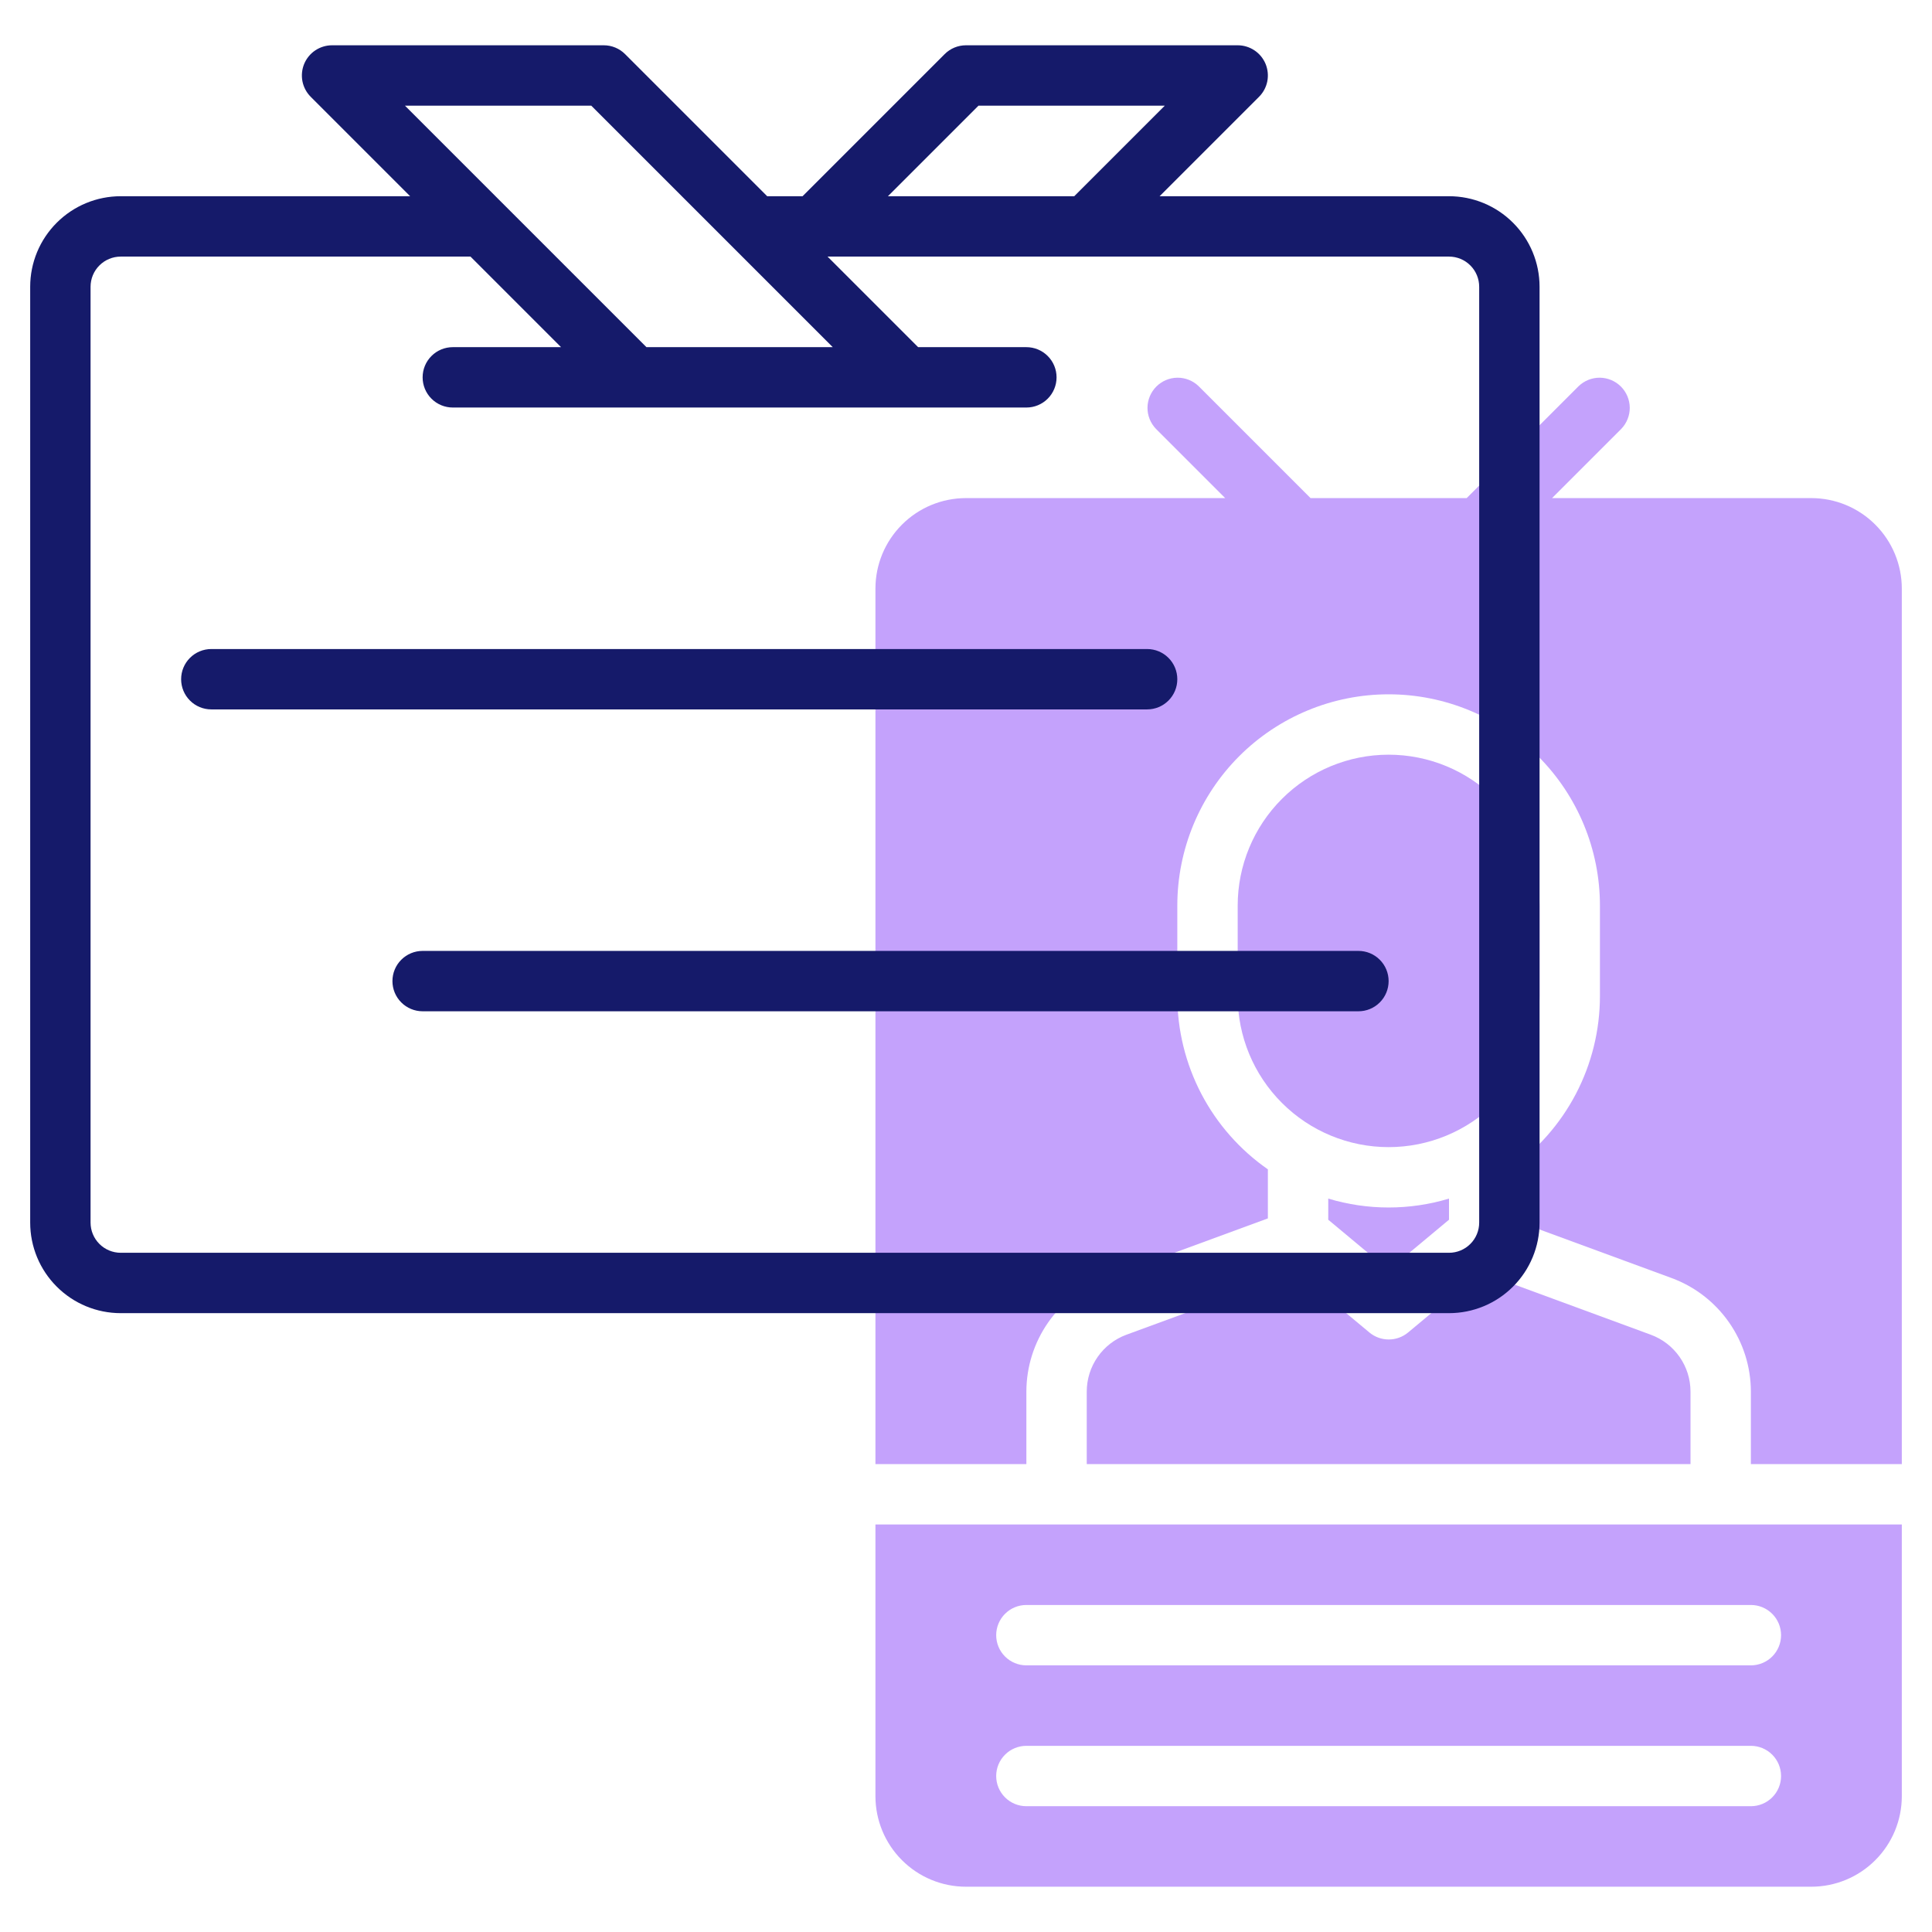
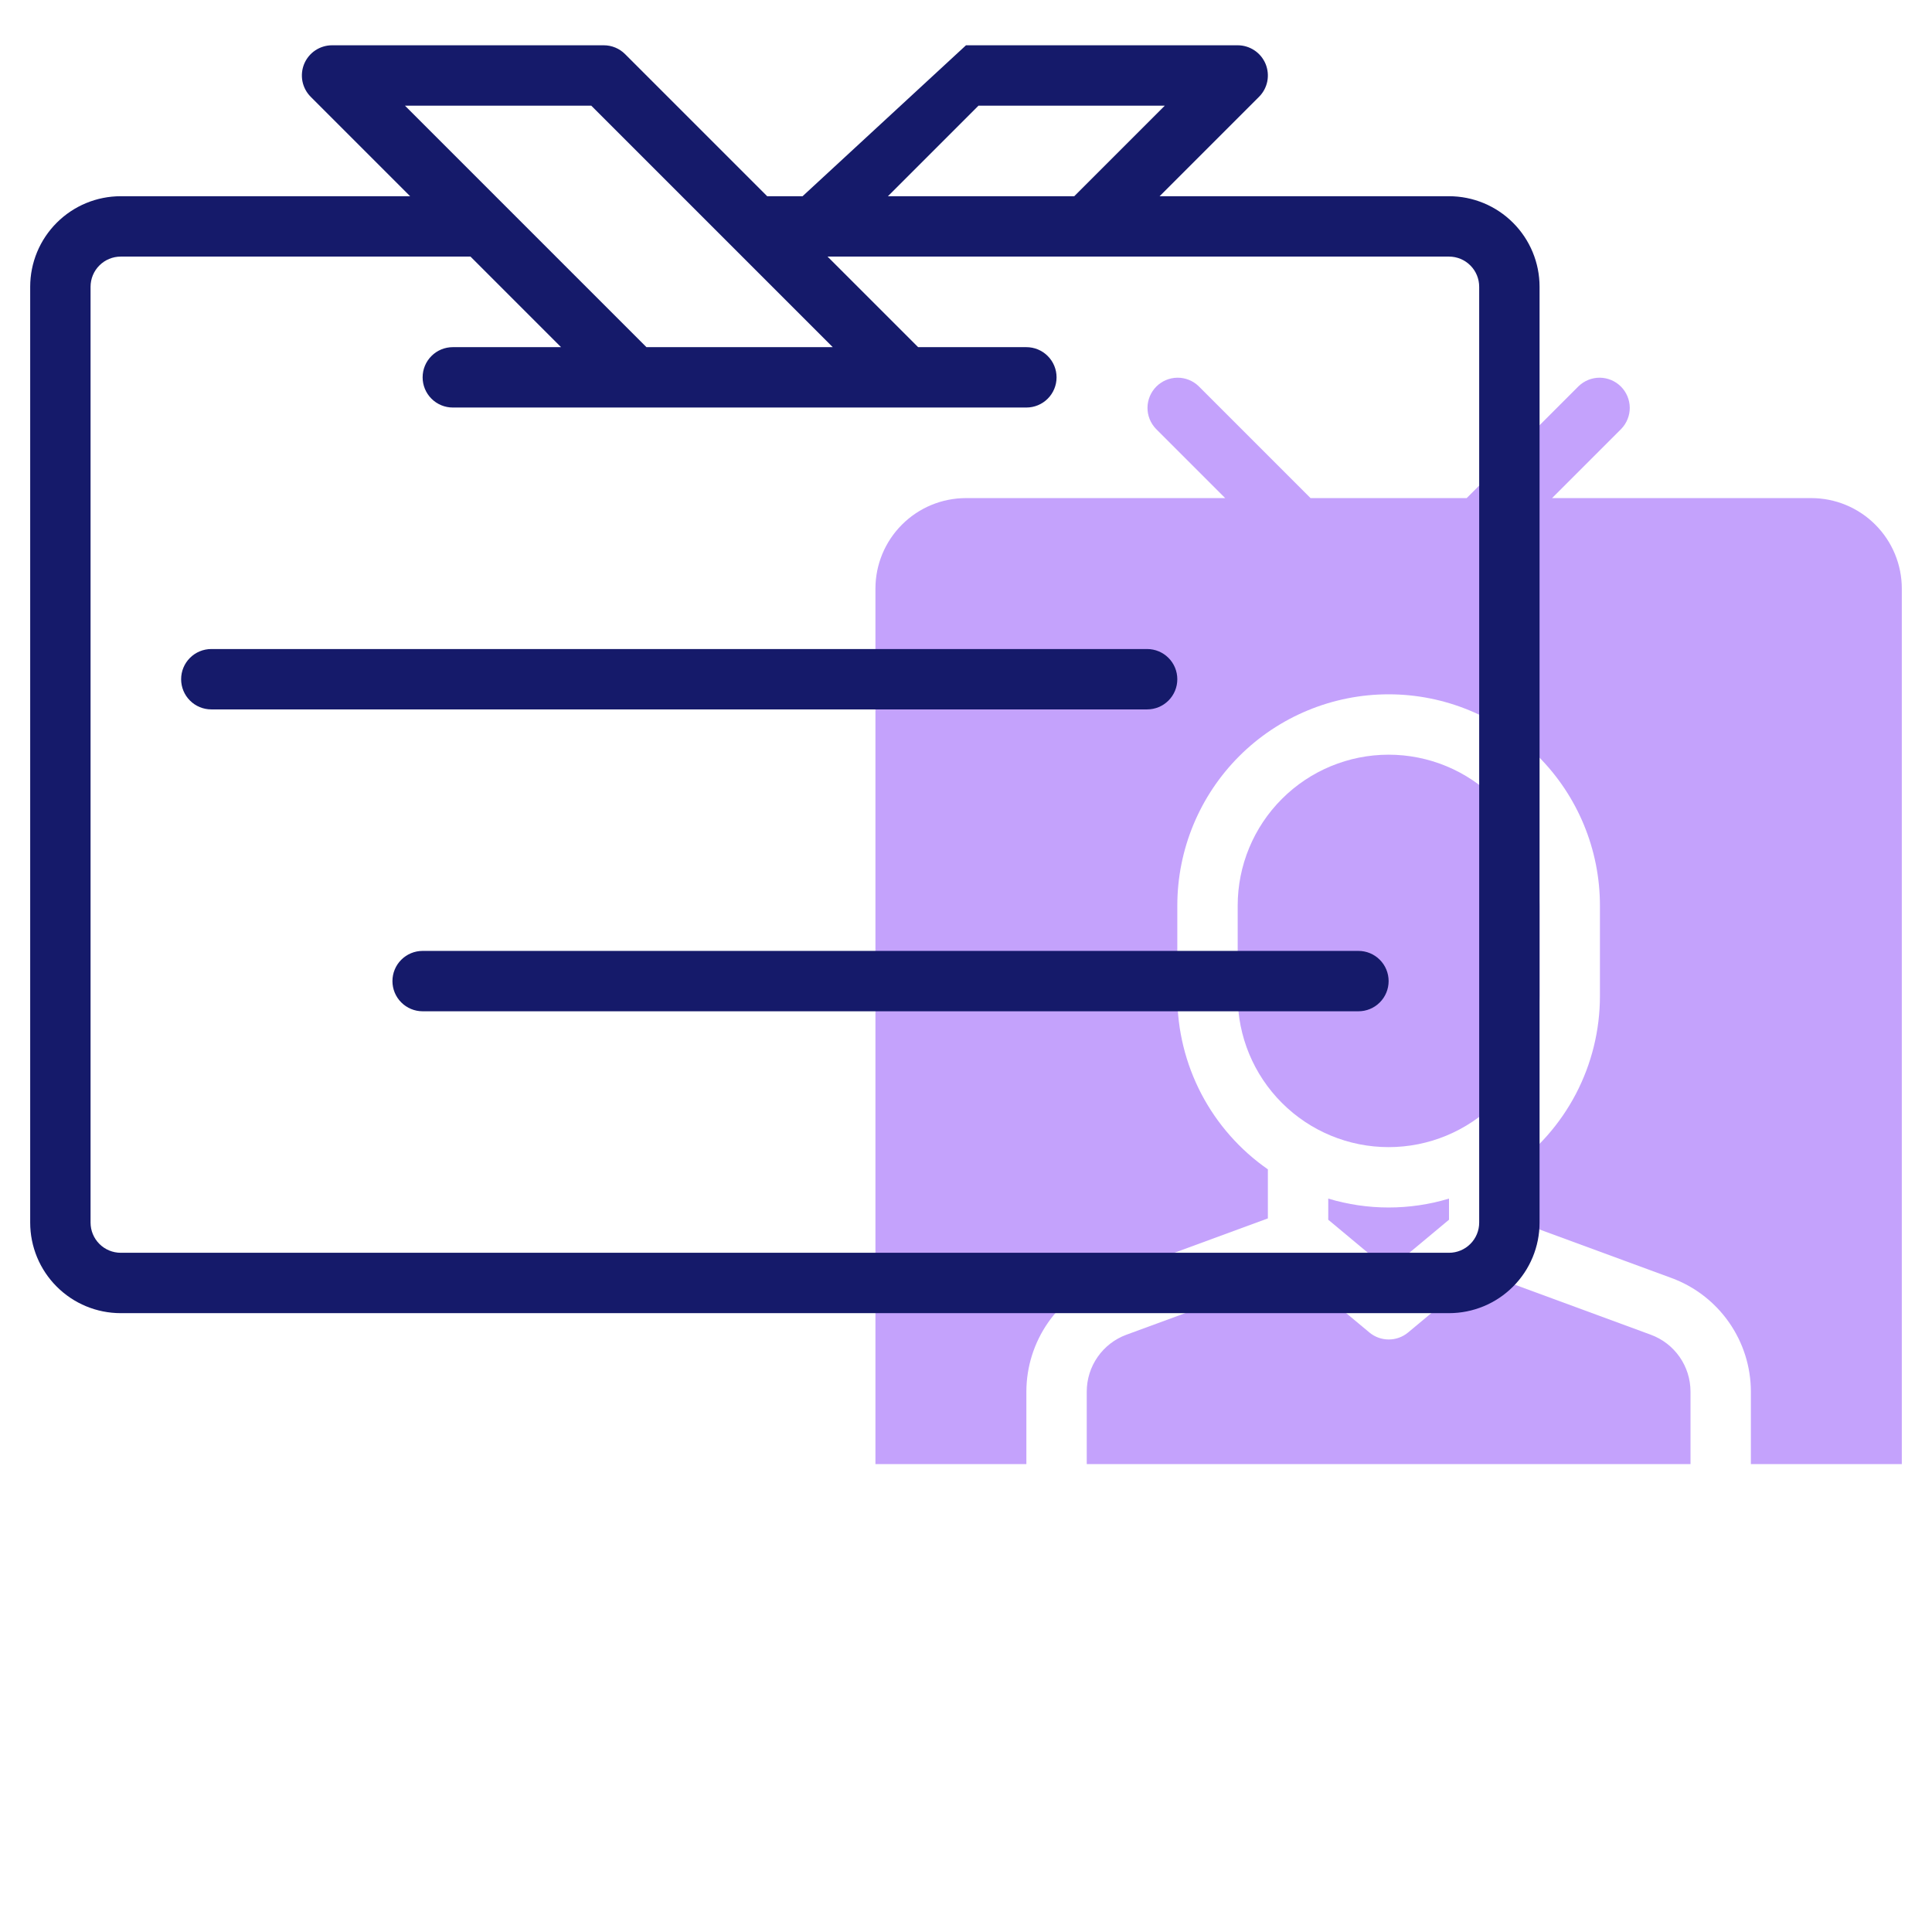
<svg xmlns="http://www.w3.org/2000/svg" width="64" height="64" viewBox="0 0 64 64" fill="none">
  <path d="M60 16.5H51.414L53.707 14.207C53.889 14.018 53.99 13.766 53.988 13.504C53.985 13.241 53.88 12.991 53.695 12.805C53.509 12.62 53.259 12.514 52.996 12.512C52.734 12.51 52.482 12.611 52.293 12.793L48.586 16.5H43.414L39.707 12.793C39.518 12.611 39.266 12.51 39.004 12.512C38.741 12.514 38.491 12.62 38.305 12.805C38.12 12.991 38.015 13.241 38.012 13.504C38.01 13.766 38.111 14.018 38.293 14.207L40.586 16.5H32C31.204 16.5 30.441 16.816 29.879 17.379C29.316 17.941 29 18.704 29 19.5V48.5H34V46.094C34.002 45.276 34.254 44.478 34.722 43.807C35.19 43.136 35.852 42.624 36.619 42.339L42 40.361V38.736C41.075 38.092 40.319 37.235 39.796 36.236C39.274 35.237 39.001 34.127 39 33V30C39 28.143 39.737 26.363 41.05 25.05C42.363 23.737 44.144 23 46 23C47.856 23 49.637 23.737 50.95 25.05C52.263 26.363 53 28.143 53 30V33C52.999 34.127 52.726 35.237 52.204 36.236C51.681 37.235 50.925 38.092 50 38.736V40.361L55.38 42.339C56.147 42.623 56.809 43.136 57.277 43.807C57.746 44.478 57.998 45.276 58 46.094V48.5H63V19.5C63 18.704 62.684 17.941 62.121 17.379C61.559 16.816 60.796 16.5 60 16.5Z" fill="#C4A2FC" />
  <path d="M36 46.094V48.5H56V46.094C55.999 45.684 55.873 45.285 55.639 44.95C55.404 44.614 55.073 44.358 54.689 44.216L49.045 42.14L46.645 44.14C46.465 44.29 46.238 44.372 46.004 44.372C45.77 44.372 45.543 44.29 45.363 44.14L42.963 42.14L37.31 44.216C36.926 44.358 36.595 44.614 36.361 44.95C36.127 45.285 36.001 45.685 36 46.094V46.094Z" fill="#C4A2FC" />
  <path d="M44 39.705V40.405L46 42.072L48 40.405V39.705C46.696 40.098 45.304 40.098 44 39.705V39.705Z" fill="#C4A2FC" />
  <path d="M51 33V30C51 28.674 50.473 27.402 49.535 26.465C48.598 25.527 47.326 25 46 25C44.674 25 43.402 25.527 42.465 26.465C41.527 27.402 41 28.674 41 30V33C41 34.326 41.527 35.598 42.465 36.535C43.402 37.473 44.674 38 46 38C47.326 38 48.598 37.473 49.535 36.535C50.473 35.598 51 34.326 51 33V33Z" fill="#C4A2FC" />
-   <path d="M29 59.5C29 60.296 29.316 61.059 29.879 61.621C30.441 62.184 31.204 62.5 32 62.5H60C60.796 62.5 61.559 62.184 62.121 61.621C62.684 61.059 63 60.296 63 59.5V50.5H29V59.5ZM34 53.167H58C58.265 53.167 58.52 53.272 58.707 53.46C58.895 53.647 59 53.902 59 54.167C59 54.432 58.895 54.687 58.707 54.874C58.52 55.062 58.265 55.167 58 55.167H34C33.735 55.167 33.48 55.062 33.293 54.874C33.105 54.687 33 54.432 33 54.167C33 53.902 33.105 53.647 33.293 53.46C33.48 53.272 33.735 53.167 34 53.167ZM34 57.833H58C58.265 57.833 58.52 57.938 58.707 58.126C58.895 58.313 59 58.568 59 58.833C59 59.098 58.895 59.353 58.707 59.54C58.52 59.728 58.265 59.833 58 59.833H34C33.735 59.833 33.48 59.728 33.293 59.54C33.105 59.353 33 59.098 33 58.833C33 58.568 33.105 58.313 33.293 58.126C33.48 57.938 33.735 57.833 34 57.833Z" fill="#C4A2FC" />
-   <path d="M48 6.5H38.414L41.707 3.207C41.847 3.067 41.942 2.889 41.981 2.695C42.019 2.501 41.999 2.3 41.924 2.117C41.848 1.935 41.72 1.778 41.556 1.669C41.391 1.559 41.198 1.5 41 1.5H32C31.735 1.5 31.48 1.605 31.293 1.793L26.586 6.5H25.414L20.707 1.793C20.52 1.605 20.265 1.5 20 1.5H11C10.802 1.5 10.609 1.559 10.444 1.669C10.28 1.778 10.152 1.935 10.076 2.117C10.001 2.3 9.981 2.501 10.019 2.695C10.058 2.889 10.153 3.067 10.293 3.207L13.586 6.5H4C3.204 6.5 2.441 6.816 1.879 7.379C1.316 7.941 1 8.704 1 9.5V40.5C1 41.296 1.316 42.059 1.879 42.621C2.441 43.184 3.204 43.5 4 43.5H48C48.796 43.5 49.559 43.184 50.121 42.621C50.684 42.059 51 41.296 51 40.5V9.5C51 8.704 50.684 7.941 50.121 7.379C49.559 6.816 48.796 6.5 48 6.5ZM32.414 3.5H38.586L35.586 6.5H29.414L32.414 3.5ZM13.414 3.5H19.586L24.292 8.206L27.586 11.5H21.414L16.708 6.794L13.414 3.5ZM49 40.5C49 40.765 48.895 41.02 48.707 41.207C48.52 41.395 48.265 41.5 48 41.5H4C3.735 41.5 3.48 41.395 3.293 41.207C3.105 41.02 3 40.765 3 40.5V9.5C3 9.235 3.105 8.98 3.293 8.793C3.48 8.605 3.735 8.5 4 8.5H15.586L18.586 11.5H15C14.735 11.5 14.48 11.605 14.293 11.793C14.105 11.98 14 12.235 14 12.5C14 12.765 14.105 13.02 14.293 13.207C14.48 13.395 14.735 13.5 15 13.5H34C34.265 13.5 34.52 13.395 34.707 13.207C34.895 13.02 35 12.765 35 12.5C35 12.235 34.895 11.98 34.707 11.793C34.52 11.605 34.265 11.5 34 11.5H30.414L27.414 8.5H48C48.265 8.5 48.52 8.605 48.707 8.793C48.895 8.98 49 9.235 49 9.5V40.5Z" fill="#151A6A" />
+   <path d="M48 6.5H38.414L41.707 3.207C41.847 3.067 41.942 2.889 41.981 2.695C42.019 2.501 41.999 2.3 41.924 2.117C41.848 1.935 41.72 1.778 41.556 1.669C41.391 1.559 41.198 1.5 41 1.5H32L26.586 6.5H25.414L20.707 1.793C20.52 1.605 20.265 1.5 20 1.5H11C10.802 1.5 10.609 1.559 10.444 1.669C10.28 1.778 10.152 1.935 10.076 2.117C10.001 2.3 9.981 2.501 10.019 2.695C10.058 2.889 10.153 3.067 10.293 3.207L13.586 6.5H4C3.204 6.5 2.441 6.816 1.879 7.379C1.316 7.941 1 8.704 1 9.5V40.5C1 41.296 1.316 42.059 1.879 42.621C2.441 43.184 3.204 43.5 4 43.5H48C48.796 43.5 49.559 43.184 50.121 42.621C50.684 42.059 51 41.296 51 40.5V9.5C51 8.704 50.684 7.941 50.121 7.379C49.559 6.816 48.796 6.5 48 6.5ZM32.414 3.5H38.586L35.586 6.5H29.414L32.414 3.5ZM13.414 3.5H19.586L24.292 8.206L27.586 11.5H21.414L16.708 6.794L13.414 3.5ZM49 40.5C49 40.765 48.895 41.02 48.707 41.207C48.52 41.395 48.265 41.5 48 41.5H4C3.735 41.5 3.48 41.395 3.293 41.207C3.105 41.02 3 40.765 3 40.5V9.5C3 9.235 3.105 8.98 3.293 8.793C3.48 8.605 3.735 8.5 4 8.5H15.586L18.586 11.5H15C14.735 11.5 14.48 11.605 14.293 11.793C14.105 11.98 14 12.235 14 12.5C14 12.765 14.105 13.02 14.293 13.207C14.48 13.395 14.735 13.5 15 13.5H34C34.265 13.5 34.52 13.395 34.707 13.207C34.895 13.02 35 12.765 35 12.5C35 12.235 34.895 11.98 34.707 11.793C34.52 11.605 34.265 11.5 34 11.5H30.414L27.414 8.5H48C48.265 8.5 48.52 8.605 48.707 8.793C48.895 8.98 49 9.235 49 9.5V40.5Z" fill="#151A6A" />
  <path d="M39 22.5C39 22.235 38.895 21.98 38.707 21.793C38.52 21.605 38.265 21.5 38 21.5H7C6.735 21.5 6.48 21.605 6.293 21.793C6.105 21.98 6 22.235 6 22.5C6 22.765 6.105 23.02 6.293 23.207C6.48 23.395 6.735 23.5 7 23.5H38C38.265 23.5 38.52 23.395 38.707 23.207C38.895 23.02 39 22.765 39 22.5Z" fill="#151A6A" />
  <path d="M45 31.5H14C13.735 31.5 13.48 31.605 13.293 31.793C13.105 31.98 13 32.235 13 32.5C13 32.765 13.105 33.02 13.293 33.207C13.48 33.395 13.735 33.5 14 33.5H45C45.265 33.5 45.52 33.395 45.707 33.207C45.895 33.02 46 32.765 46 32.5C46 32.235 45.895 31.98 45.707 31.793C45.52 31.605 45.265 31.5 45 31.5Z" fill="#151A6A" />
</svg>